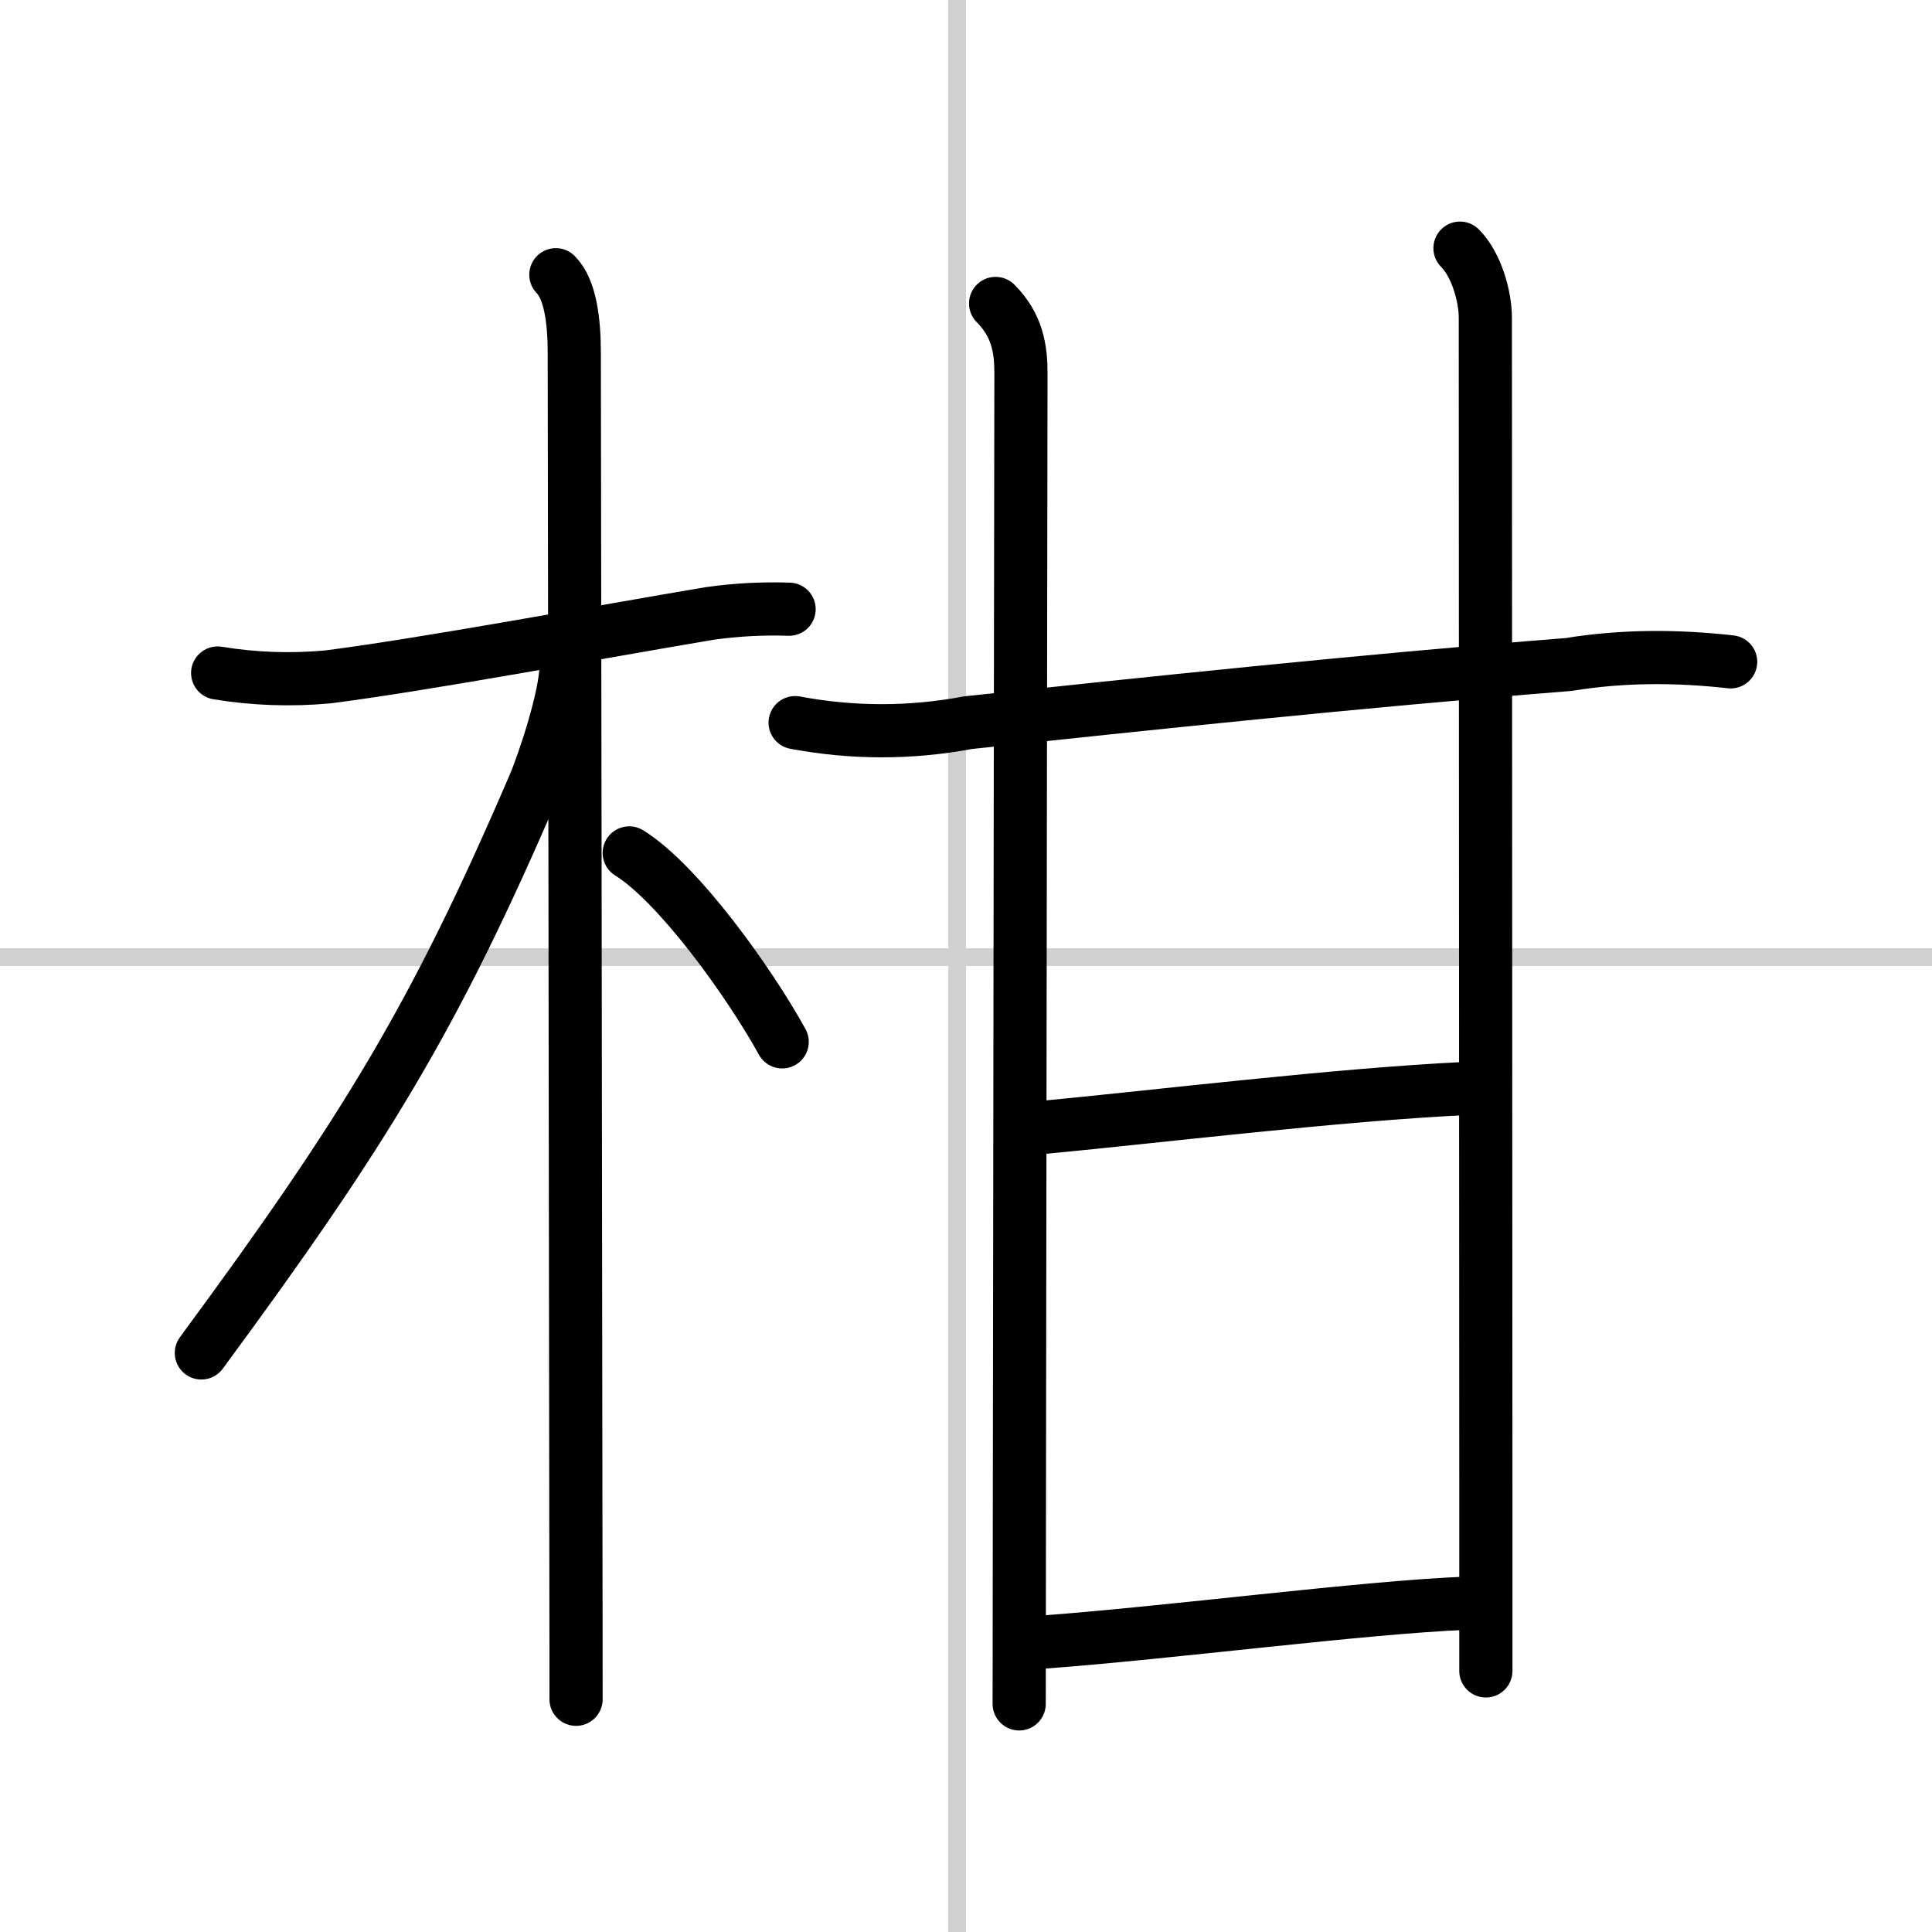
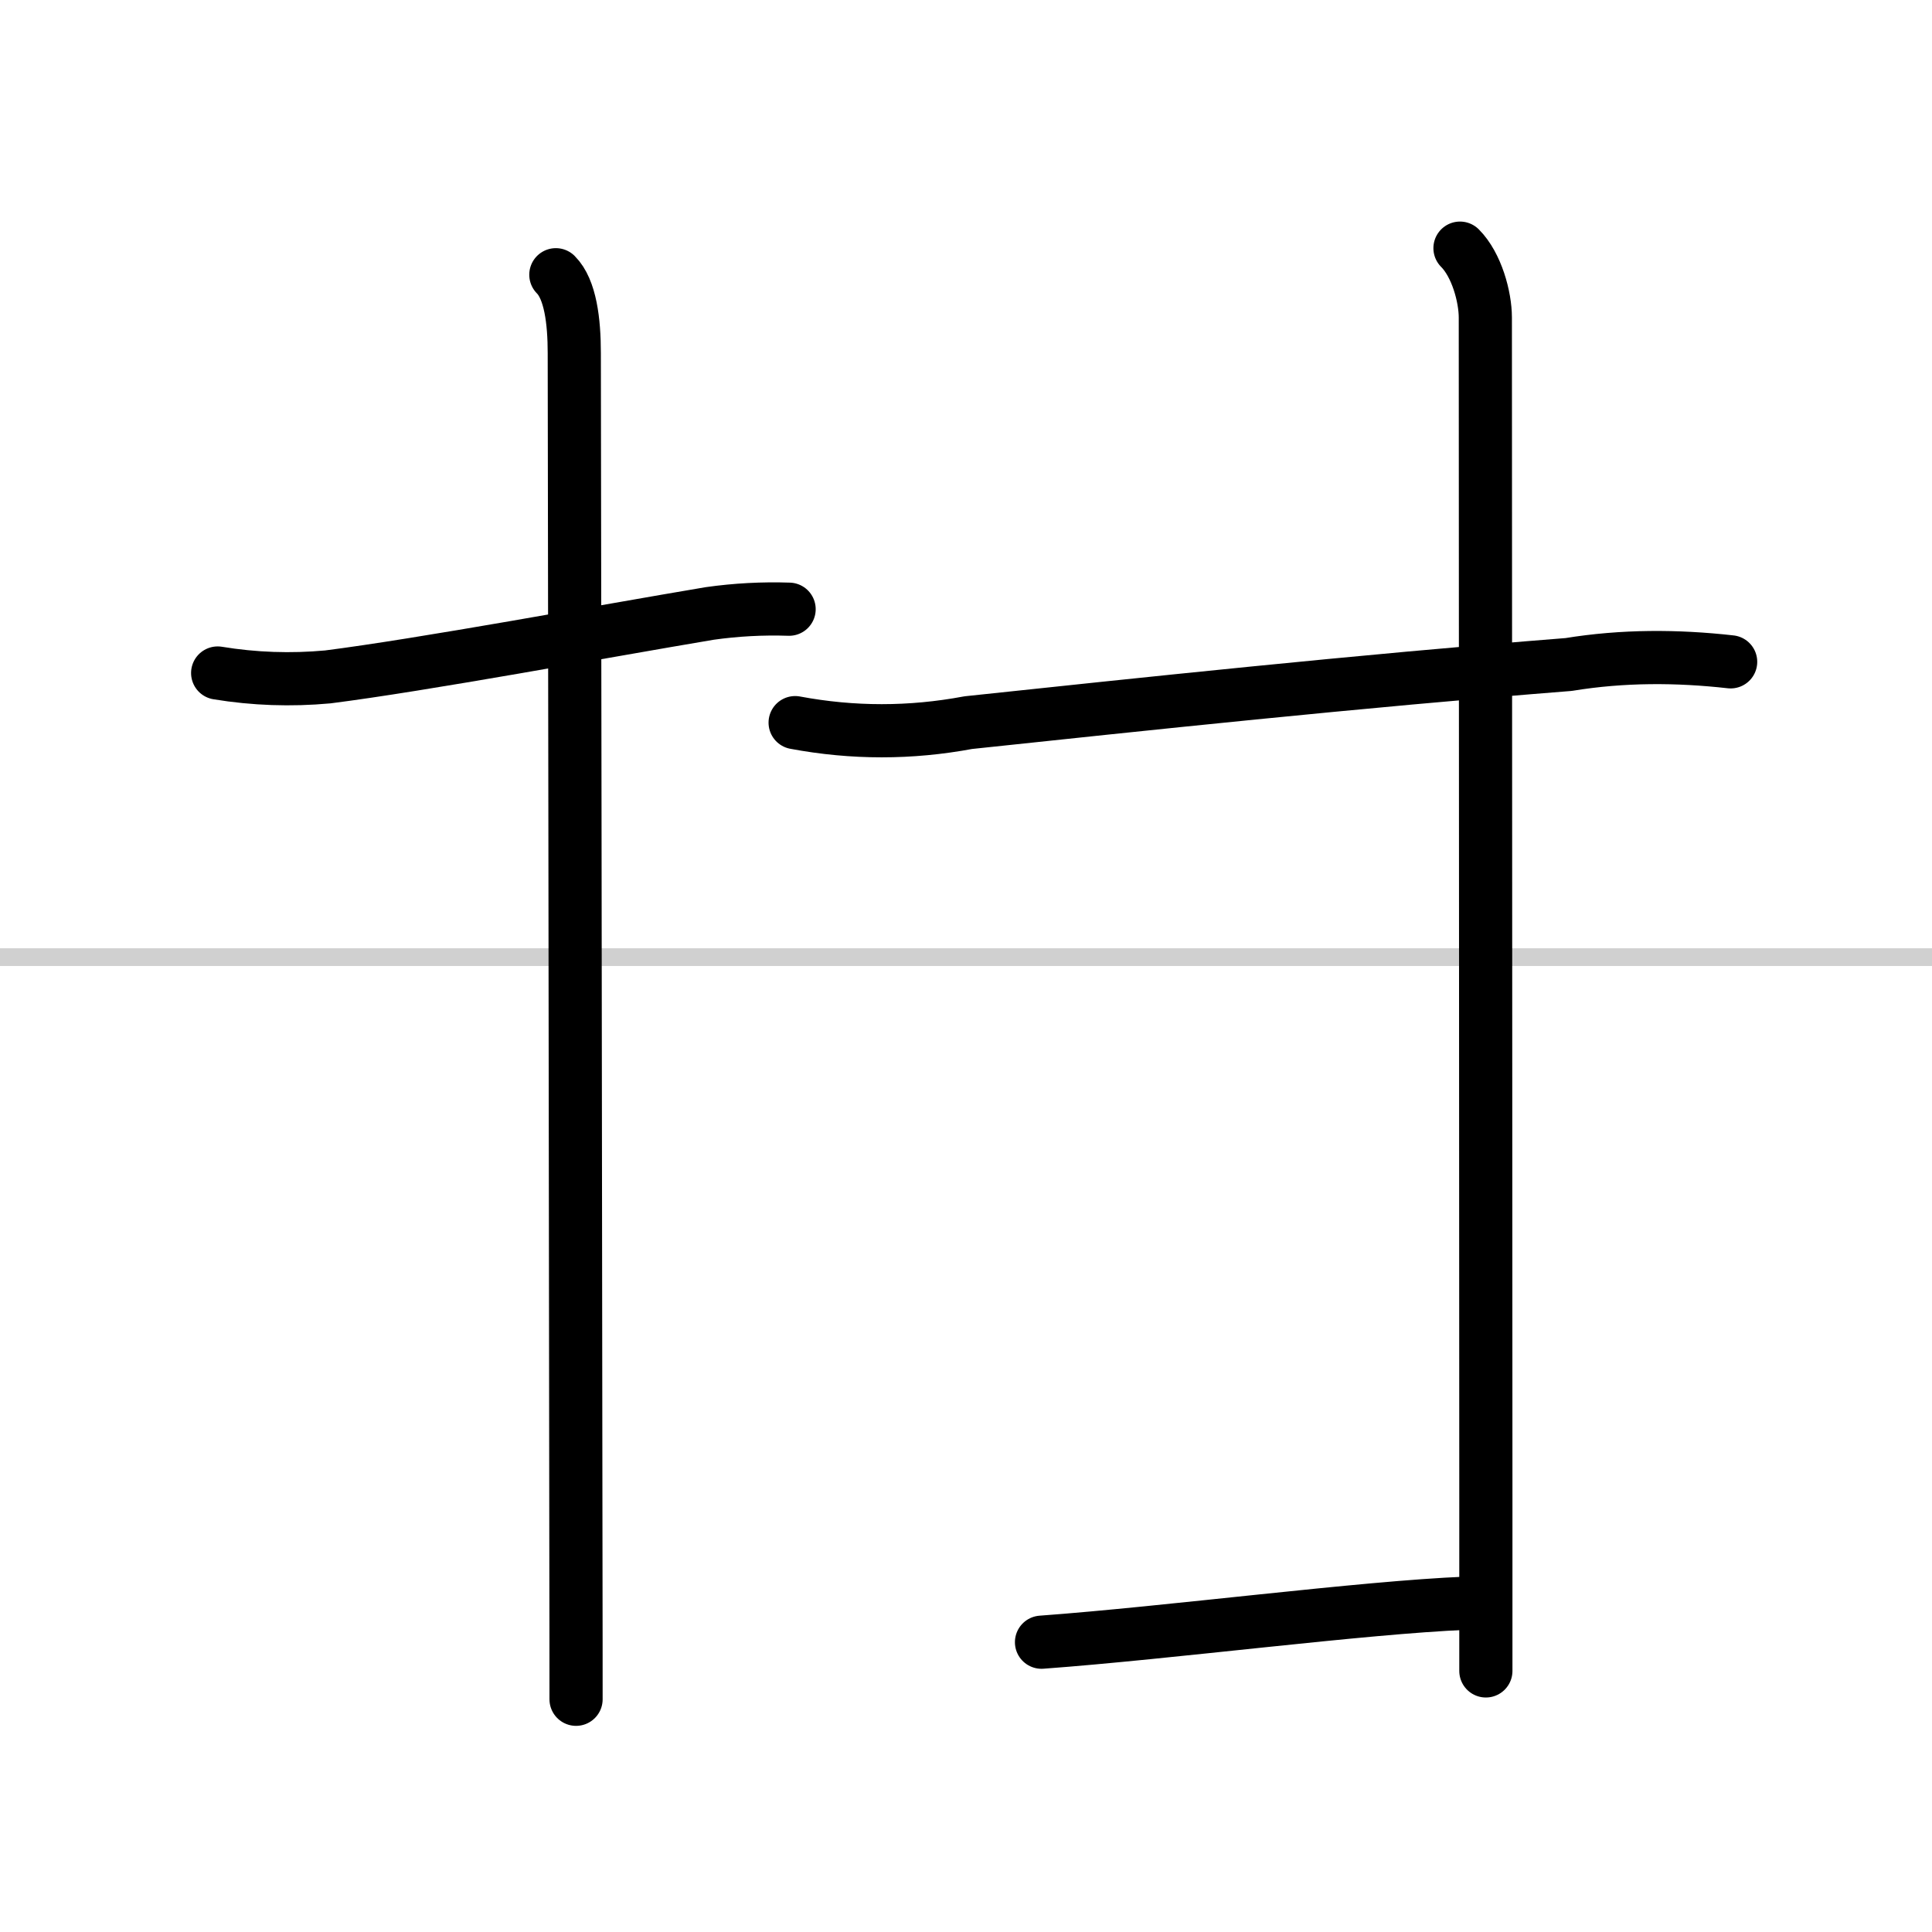
<svg xmlns="http://www.w3.org/2000/svg" width="400" height="400" viewBox="0 0 109 109">
  <rect x="0" y="0" width="109" height="109" fill="#808080" stroke="none" />
  <g fill="none" stroke="#000" stroke-linecap="round" stroke-linejoin="round" stroke-width="3">
    <rect width="100%" height="100%" fill="#fff" stroke="#fff" />
-     <line x1="54" x2="54" y2="109" stroke="#d0d0d0" stroke-width="1" />
    <line x2="109" y1="54" y2="54" stroke="#d0d0d0" stroke-width="1" />
    <path d="m12.28 37.97c2.06 0.34 4.14 0.41 6.21 0.22 5.36-0.68 15.48-2.56 21.55-3.58 1.49-0.21 2.98-0.29 4.48-0.24" />
    <path d="m31.36 15.5c0.82 0.82 1.04 2.62 1.04 4.42 0 0.77 0.07 45.9 0.09 66.45 0.01 4.81 0.01 8.27 0.01 9.5" />
-     <path d="m31.94 37.53c0 1.72-1.24 5.46-1.83 6.83-5.56 12.93-9.47 19.38-18.75 31.97" />
-     <path d="m35.5 48.12c2.76 1.71 6.75 7.25 8.63 10.66" />
    <path d="m44.86 40.77c3.26 0.61 6.51 0.61 9.77 0 9.62-1.02 21.95-2.34 33.87-3.28 3.05-0.5 6.12-0.49 9.14-0.15" />
-     <path d="m56.17 17.12c1.23 1.23 1.43 2.58 1.43 3.92 0 1.11-0.07 45.24-0.09 65.84 0 4.33-0.01 7.62-0.01 9.25" />
    <path d="m82.37 14c0.94 0.94 1.43 2.75 1.43 3.92 0 0.81 0.02 45.97 0.03 66.7v9.65" />
-     <path d="m59.01 63.59c6.24-0.59 16.49-1.84 23.73-2.18" />
    <path d="m58.76 92.65c7.24-0.53 18.08-1.96 23.98-2.2" />
  </g>
</svg>